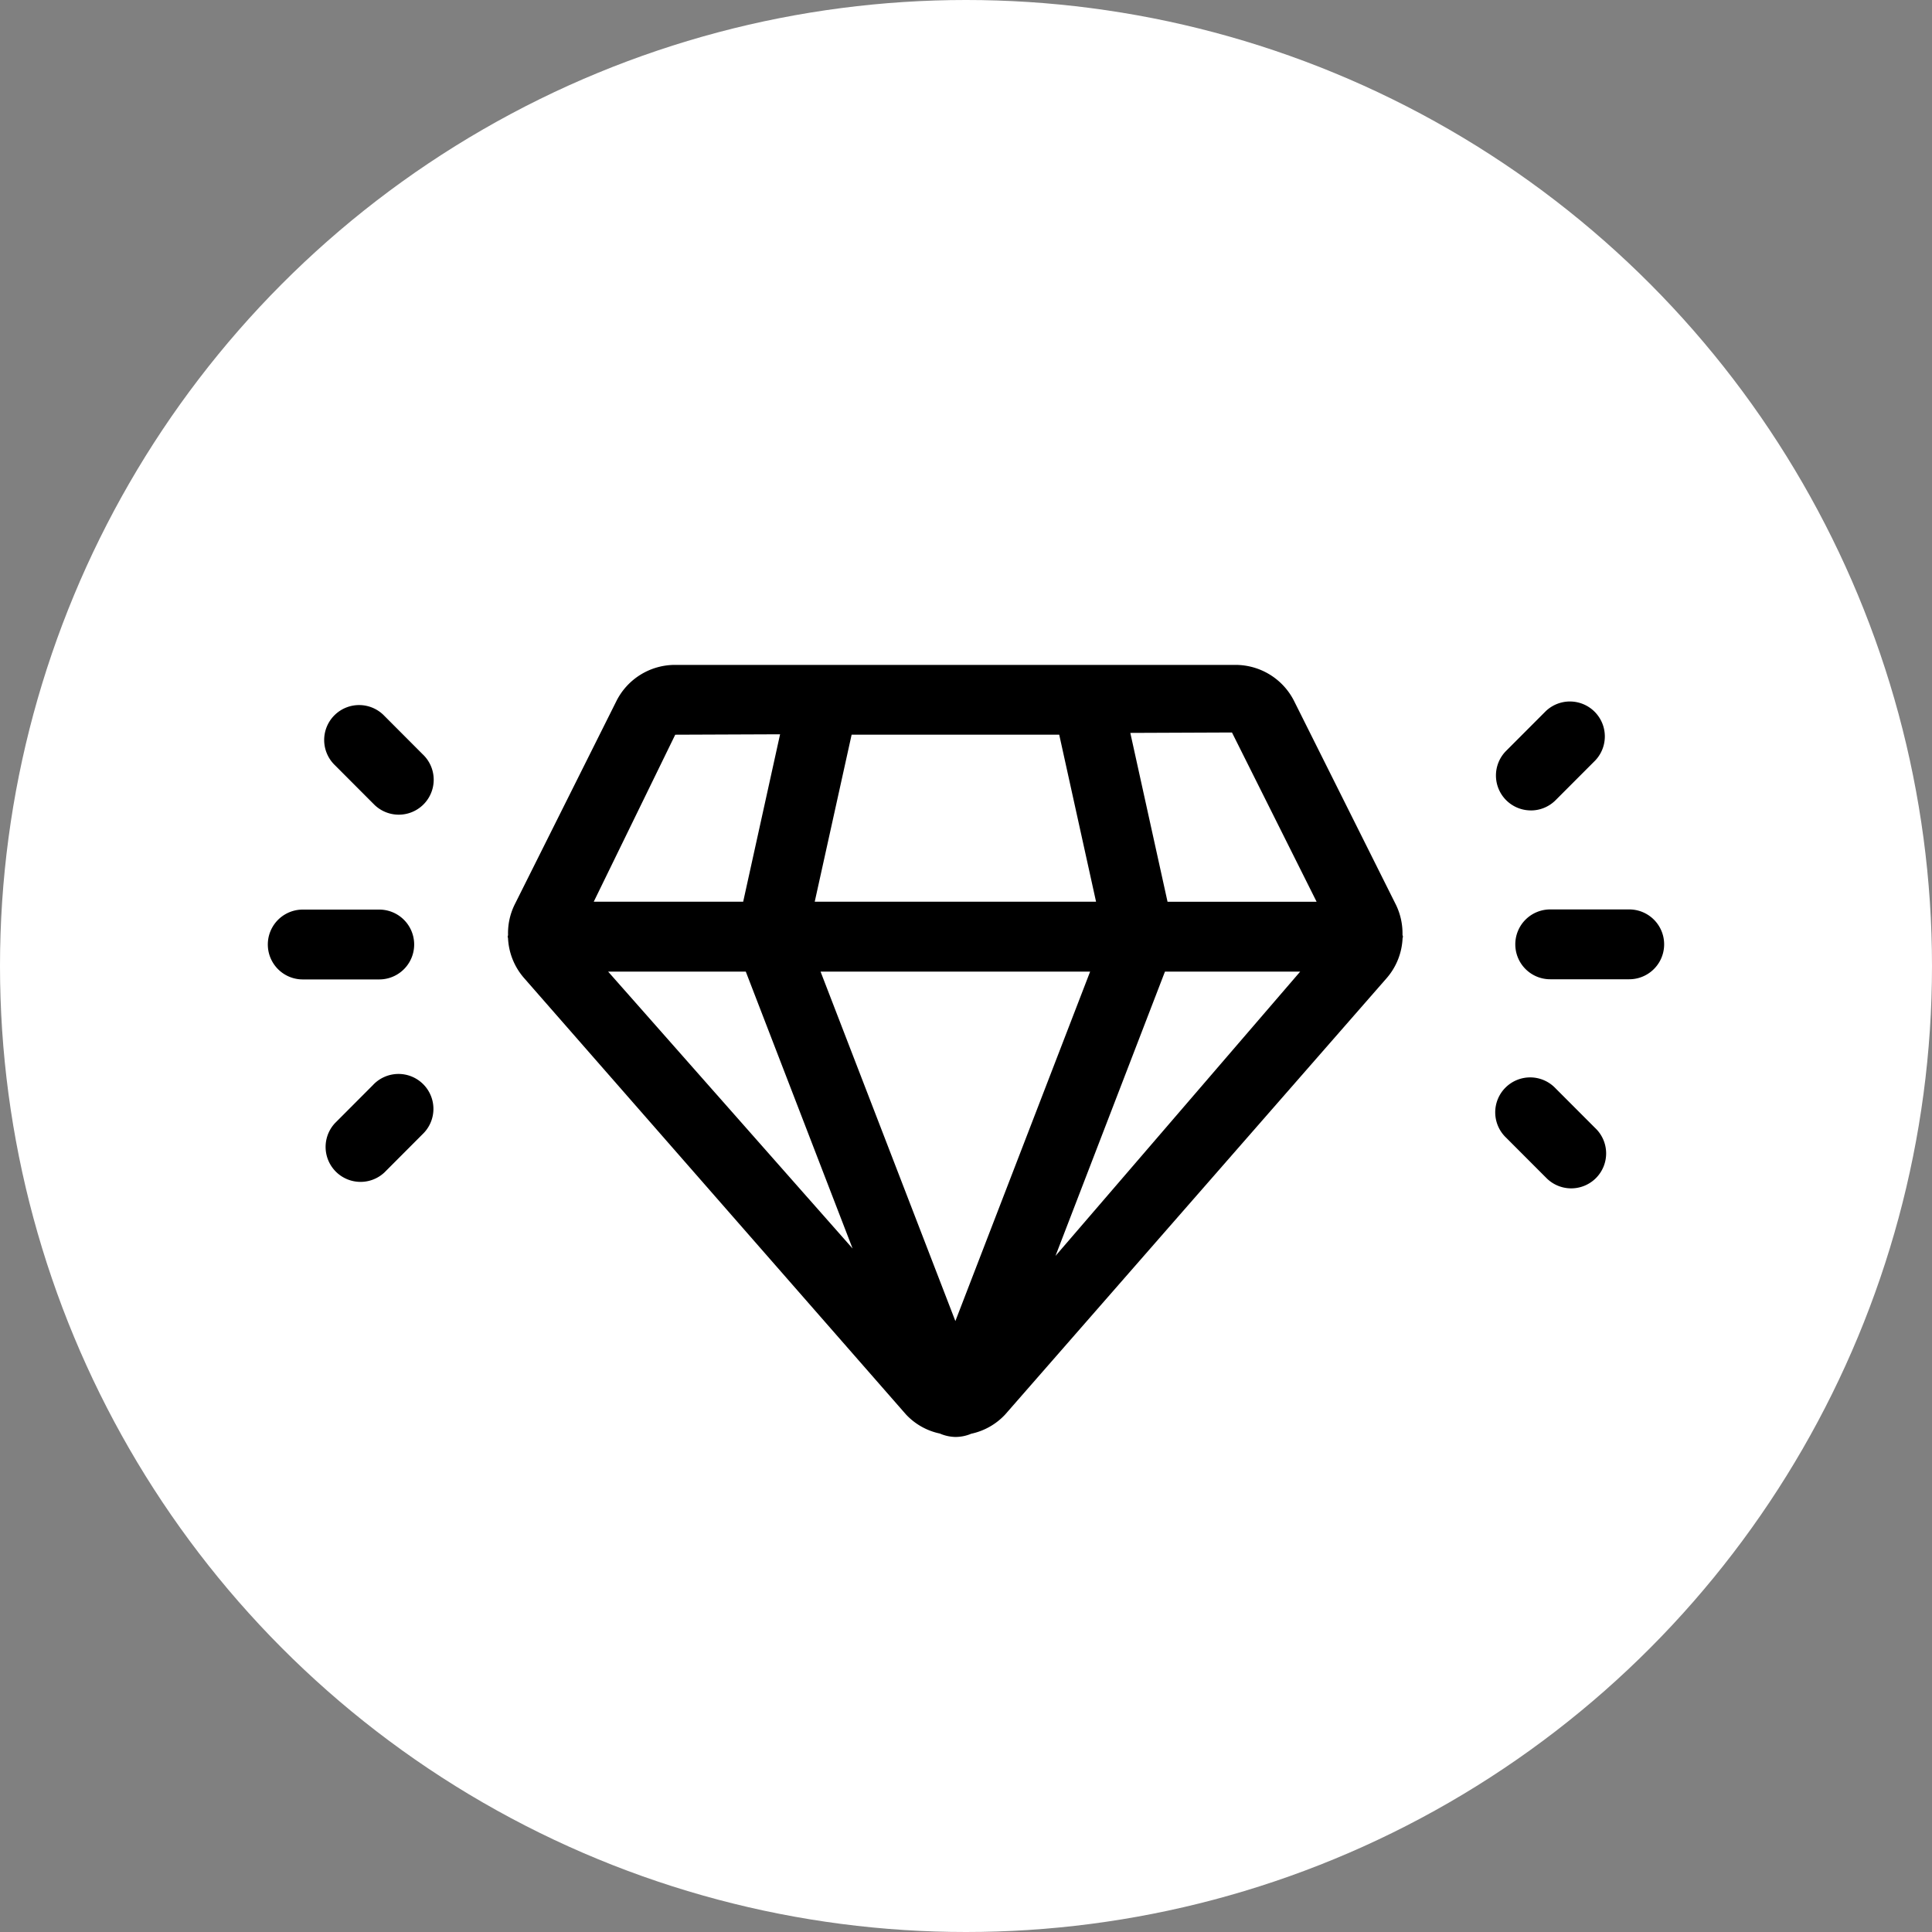
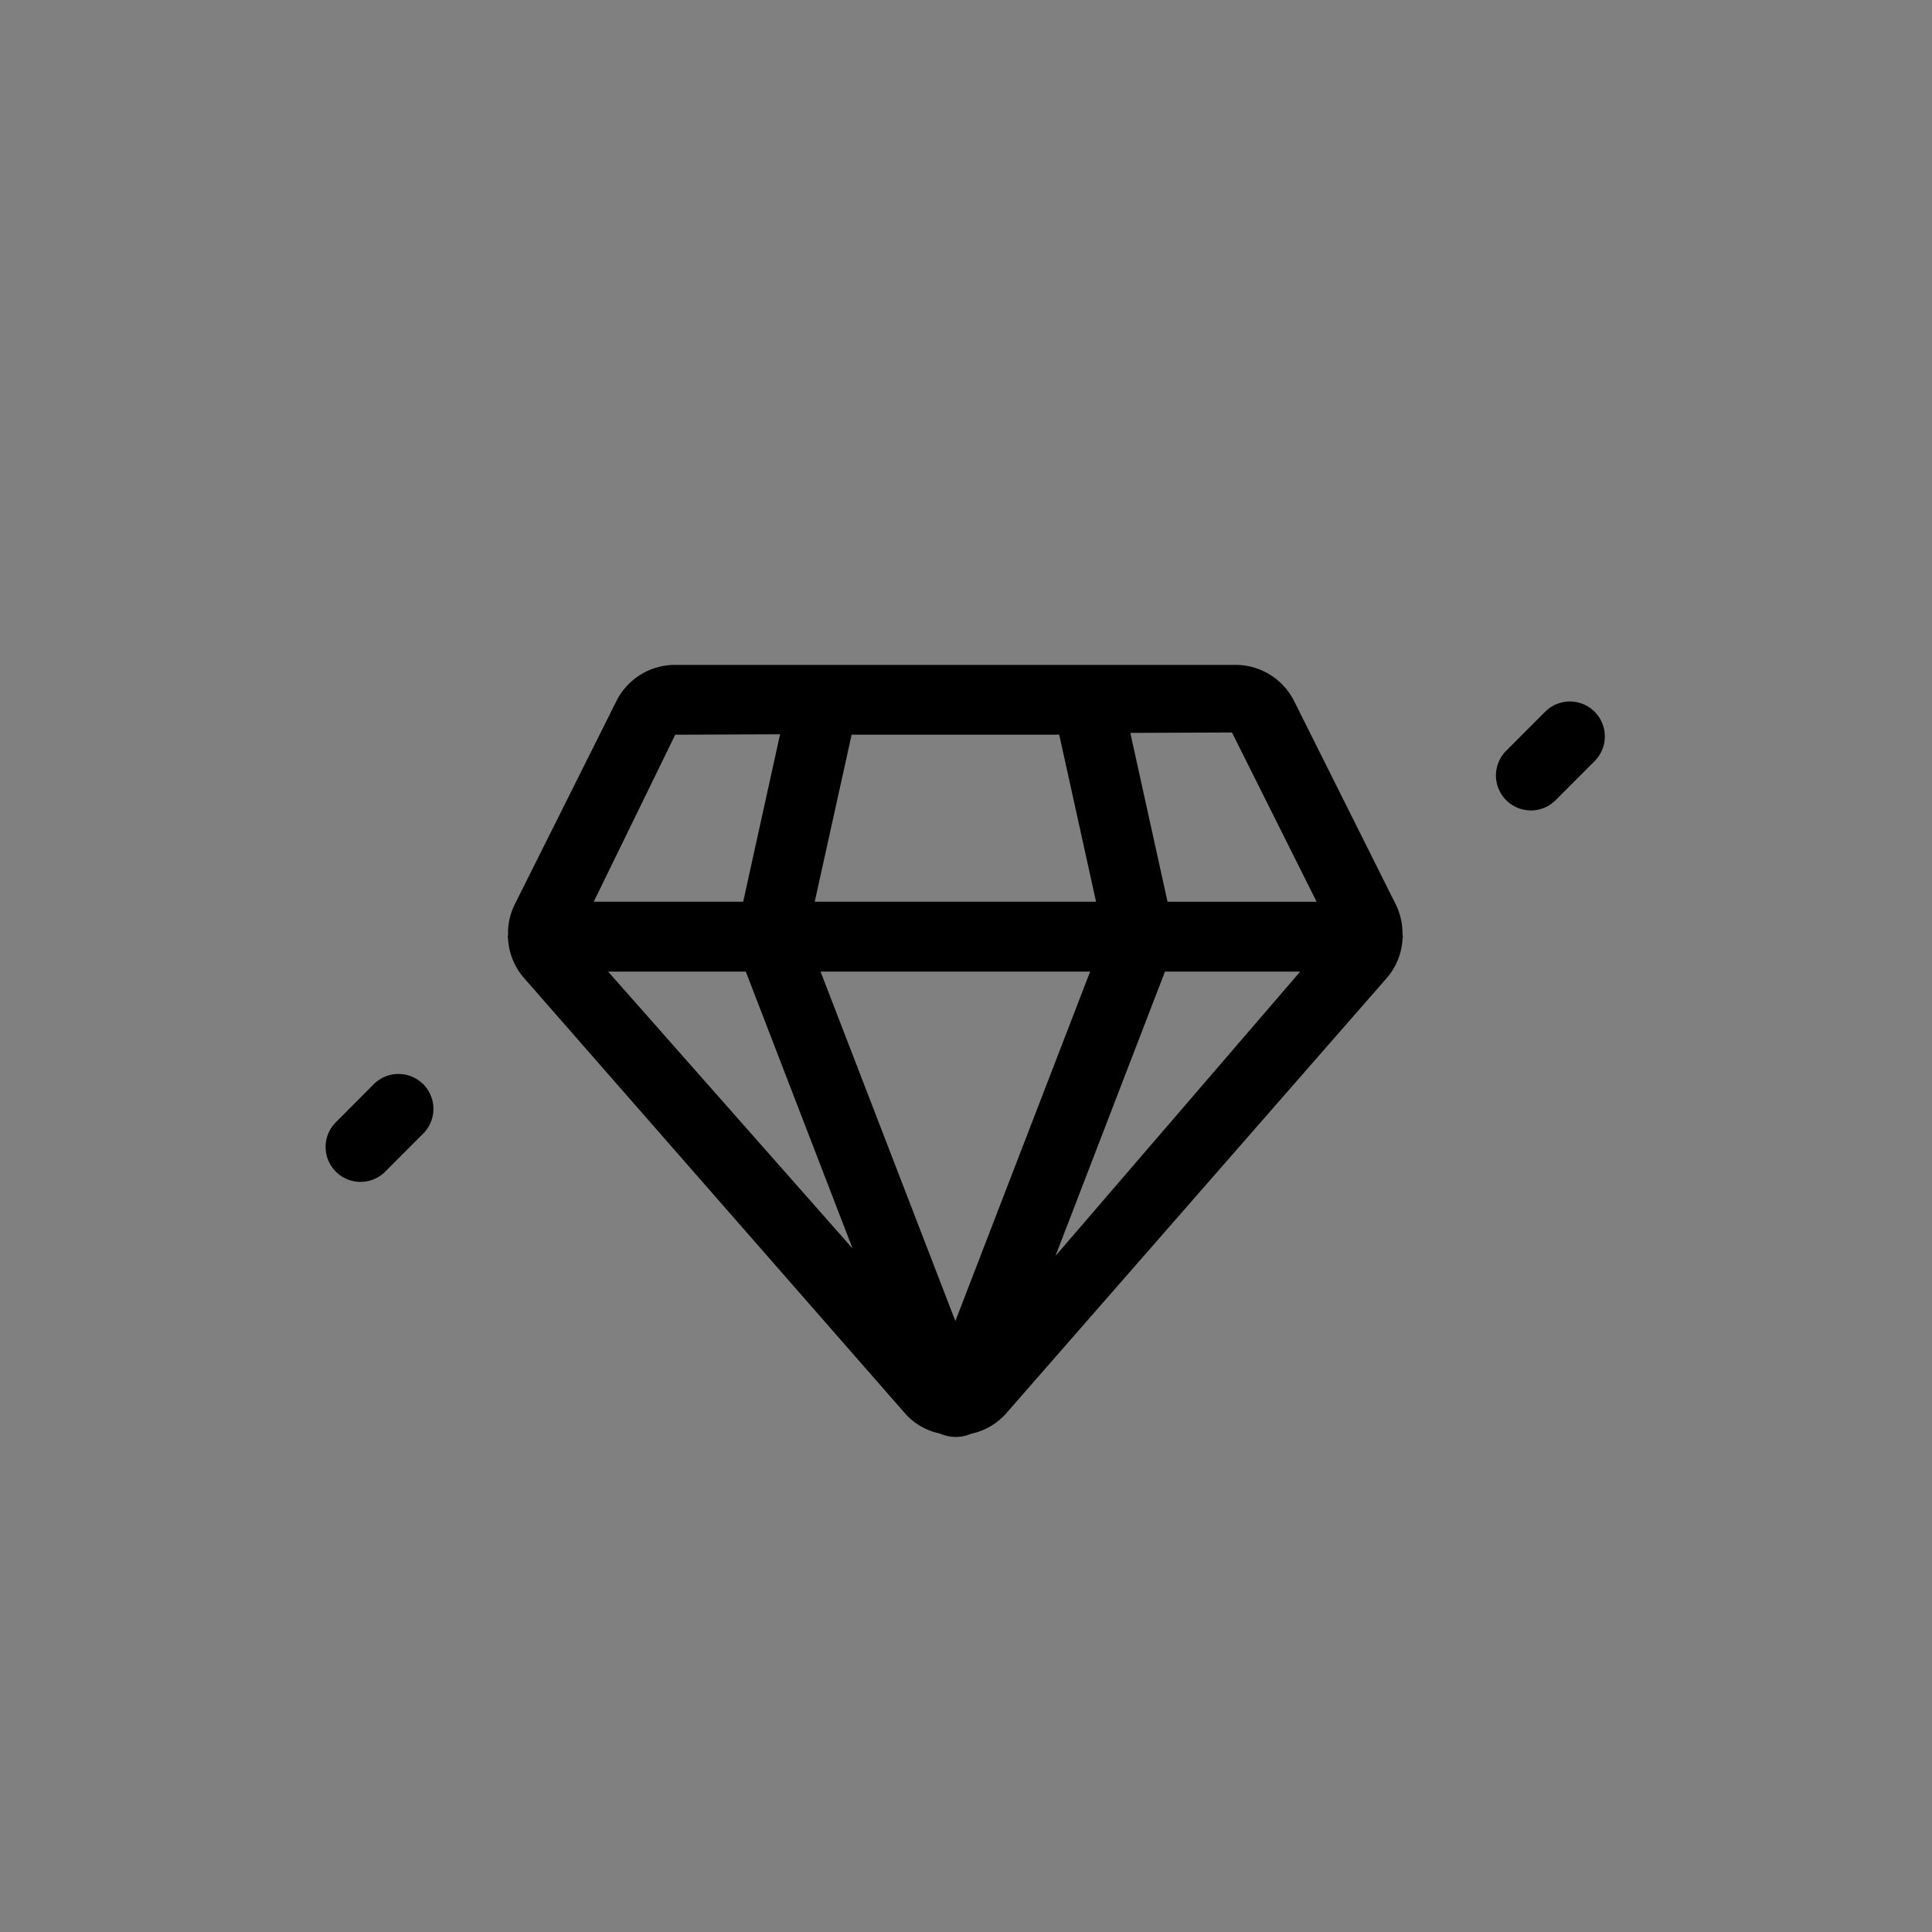
<svg xmlns="http://www.w3.org/2000/svg" width="60" height="60" viewBox="0 0 60 60">
  <rect x="0" y="0" width="60" height="60" fill="#808080" stroke="none" />
  <g id="Group_372809" data-name="Group 372809" transform="translate(-239 -739)">
-     <circle id="Ellipse_94" data-name="Ellipse 94" cx="30" cy="30" r="30" transform="translate(239 739)" fill="#fff" />
    <path id="Path_82306" data-name="Path 82306" d="M92.507,18.493A2.026,2.026,0,0,0,93,19.729l11.865,13.558a2,2,0,0,0,1.053.594,1.266,1.266,0,0,0,.487.106h.005a1.259,1.259,0,0,0,.482-.1,2.012,2.012,0,0,0,1.057-.6L119.8,19.731a2.024,2.024,0,0,0,.488-1.227c0-.018.011-.033.011-.052s-.012-.042-.013-.063a2.042,2.042,0,0,0-.2-.922l-3.162-6.326A2.038,2.038,0,0,0,115.1,10.01H97.7a2.036,2.036,0,0,0-1.831,1.131l-3.161,6.323a2.009,2.009,0,0,0-.2.934c0,.018-.011.033-.011.052s.008.028.009.043Zm17.118-6.316,1.144,5.188h-8.737l1.146-5.188h6.449ZM106.4,30.388l-4.187-10.853h8.372L106.4,30.388Zm6.509-10.853h4.2l-7.6,8.83Zm-13.018,0,3.317,8.6-7.592-8.6Zm17.728-2.169h-4.63l-1.156-5.244,3.157-.013,2.628,5.256ZM97.7,12.178l3.256-.013-1.146,5.2H95.169L97.7,12.178Z" transform="translate(162.27 749.639)" />
    <path id="Path_82307" data-name="Path 82307" d="M433.2,25.806a1.083,1.083,0,0,0,.768-.318l1.23-1.232a1.085,1.085,0,0,0-1.535-1.533l-1.23,1.232a1.084,1.084,0,0,0,.767,1.85Z" transform="translate(-146.658 738.363)" />
-     <path id="Path_82308" data-name="Path 82308" d="M433.649,155.073a1.085,1.085,0,1,0,1.535-1.532l-1.23-1.232a1.085,1.085,0,1,0-1.535,1.533l1.23,1.232Z" transform="translate(-146.648 620.487)" />
-     <path id="Path_82309" data-name="Path 82309" d="M438.8,95.2a1.084,1.084,0,0,0,1.084,1.084h2.454a1.084,1.084,0,0,0,0-2.169h-2.454A1.084,1.084,0,0,0,438.8,95.2Z" transform="translate(-152.741 673.128)" />
-     <path id="Path_82310" data-name="Path 82310" d="M31.107,27.071a1.085,1.085,0,1,0,1.535-1.532l-1.187-1.19a1.085,1.085,0,1,0-1.535,1.533l1.187,1.19Z" transform="translate(219.483 736.884)" />
    <path id="Path_82311" data-name="Path 82311" d="M31.107,151.159l-1.187,1.19a1.085,1.085,0,0,0,1.535,1.532l1.187-1.19a1.085,1.085,0,1,0-1.535-1.533Z" transform="translate(219.483 621.531)" />
-     <path id="Path_82312" data-name="Path 82312" d="M11.124,96.289H13.5a1.084,1.084,0,0,0,0-2.169H11.124a1.084,1.084,0,0,0,0,2.169Z" transform="translate(237.278 673.128)" />
  </g>
</svg>